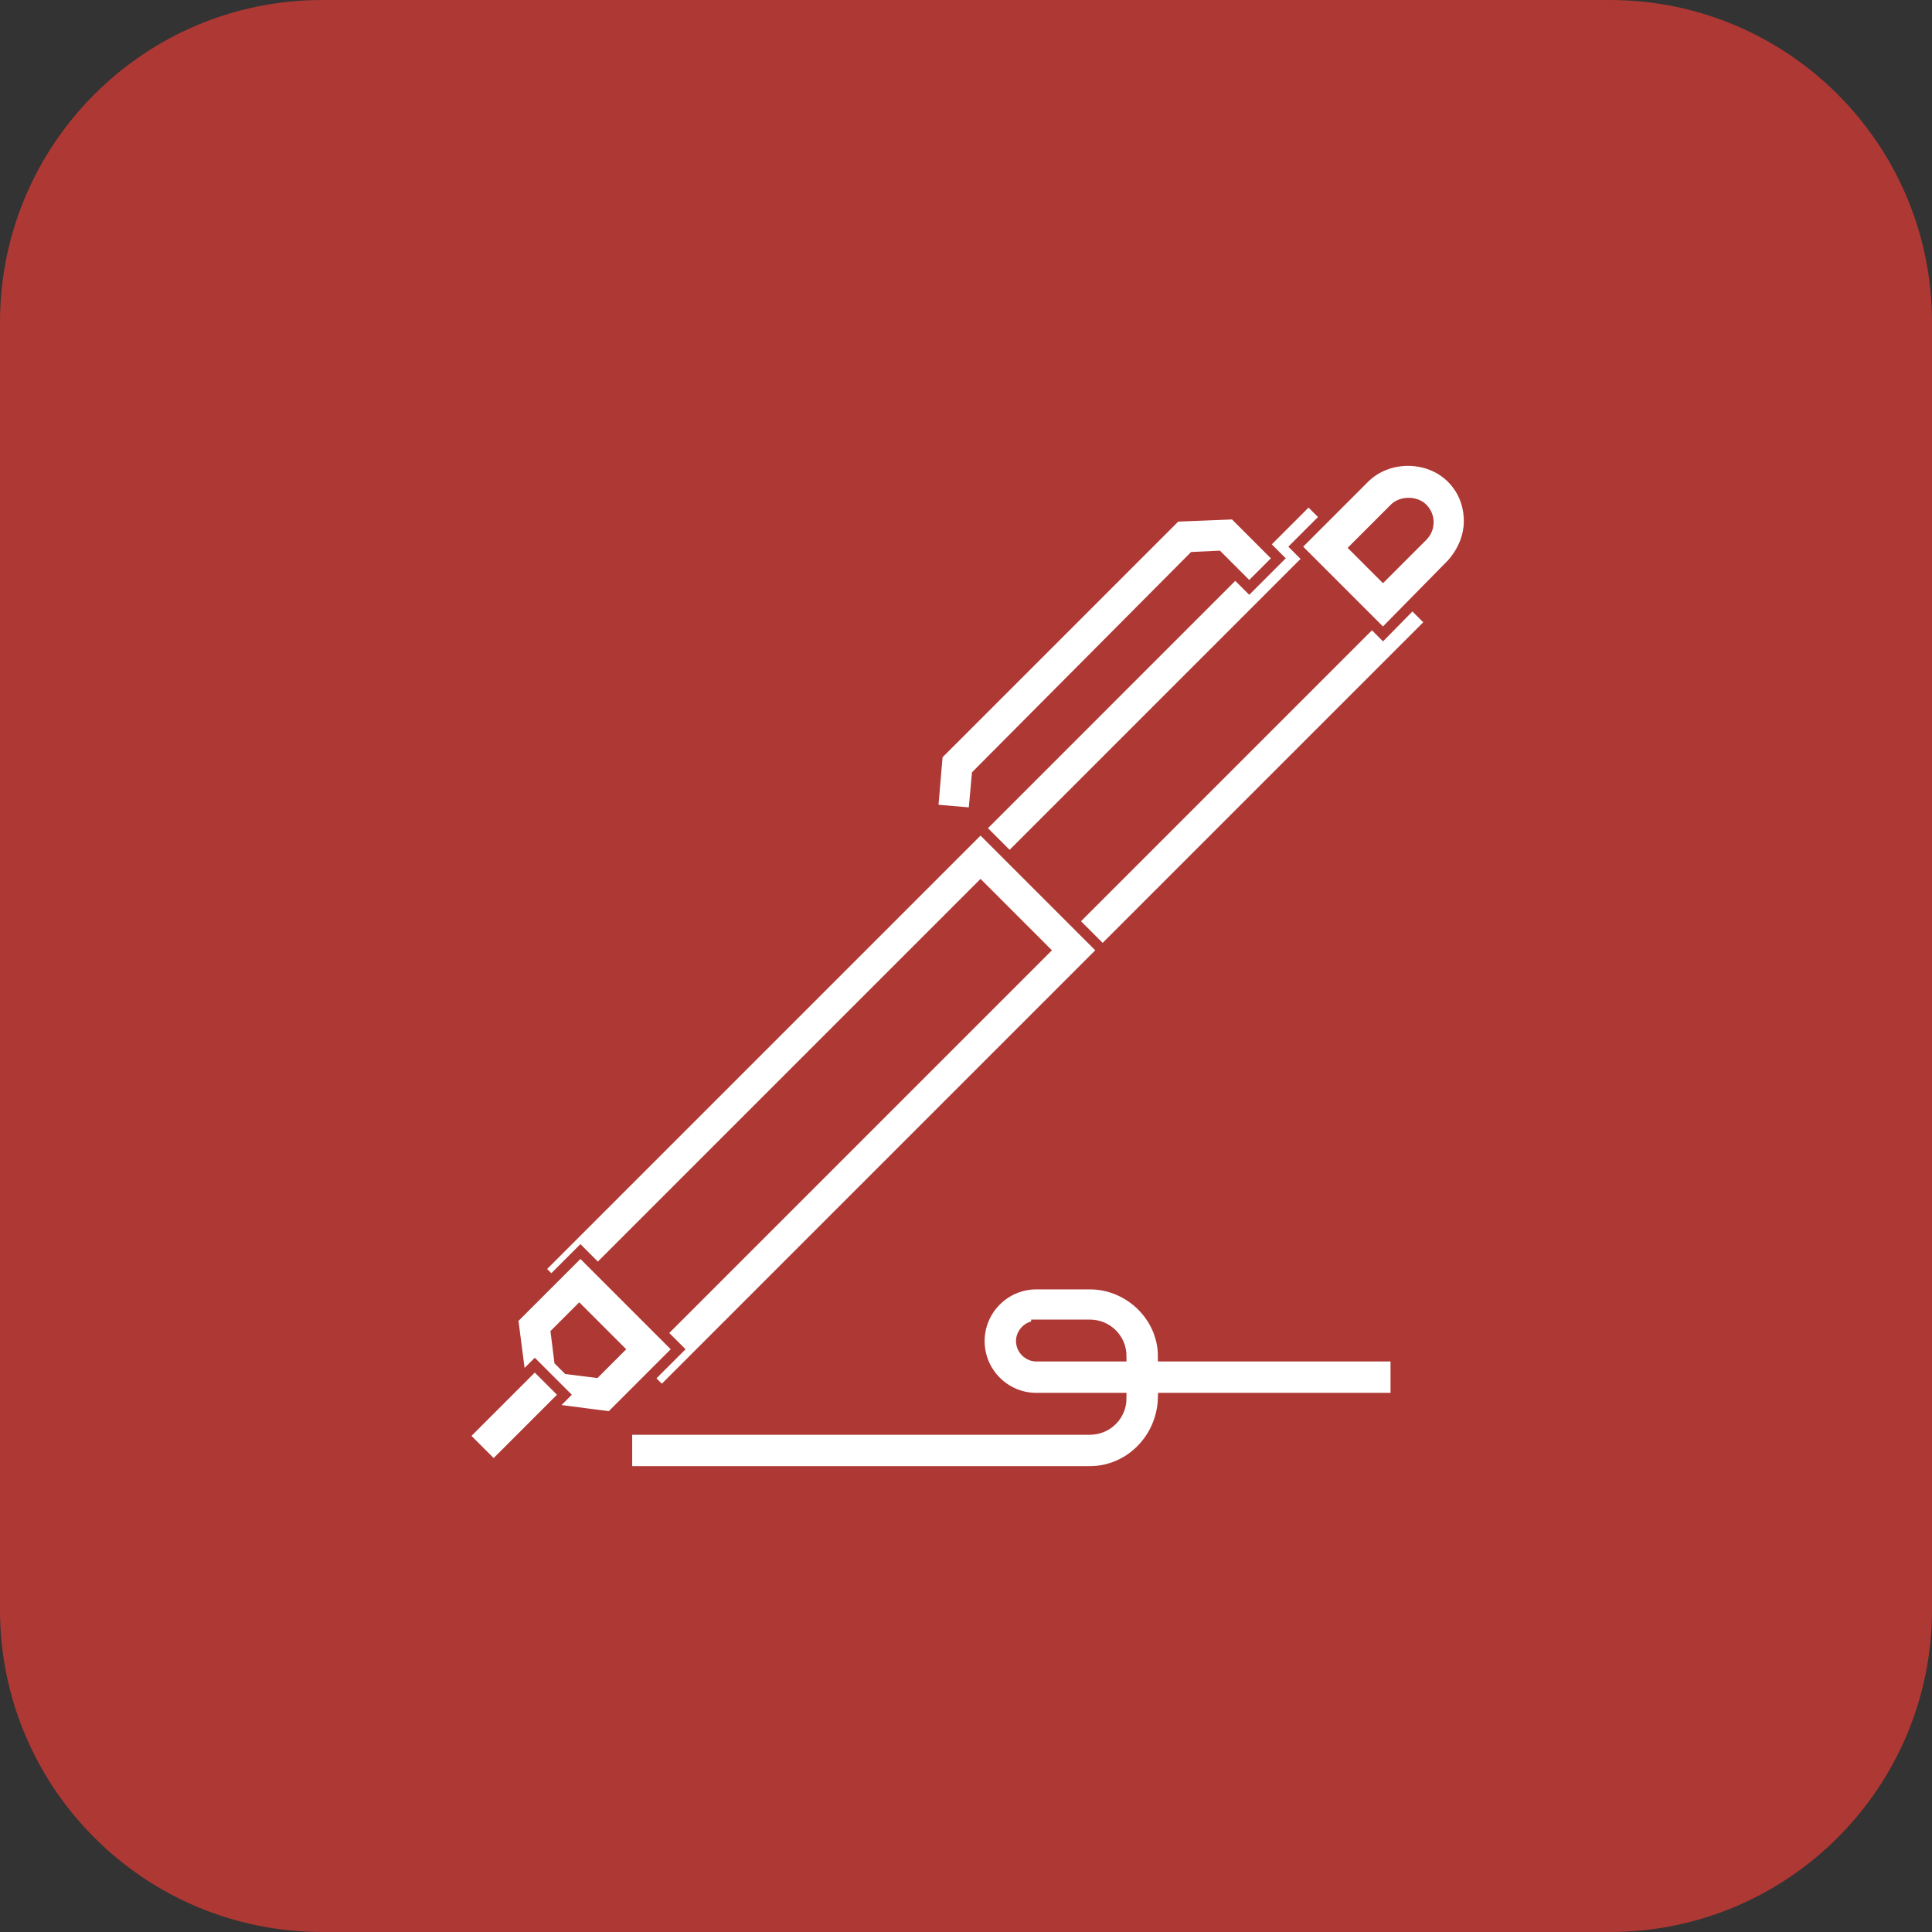
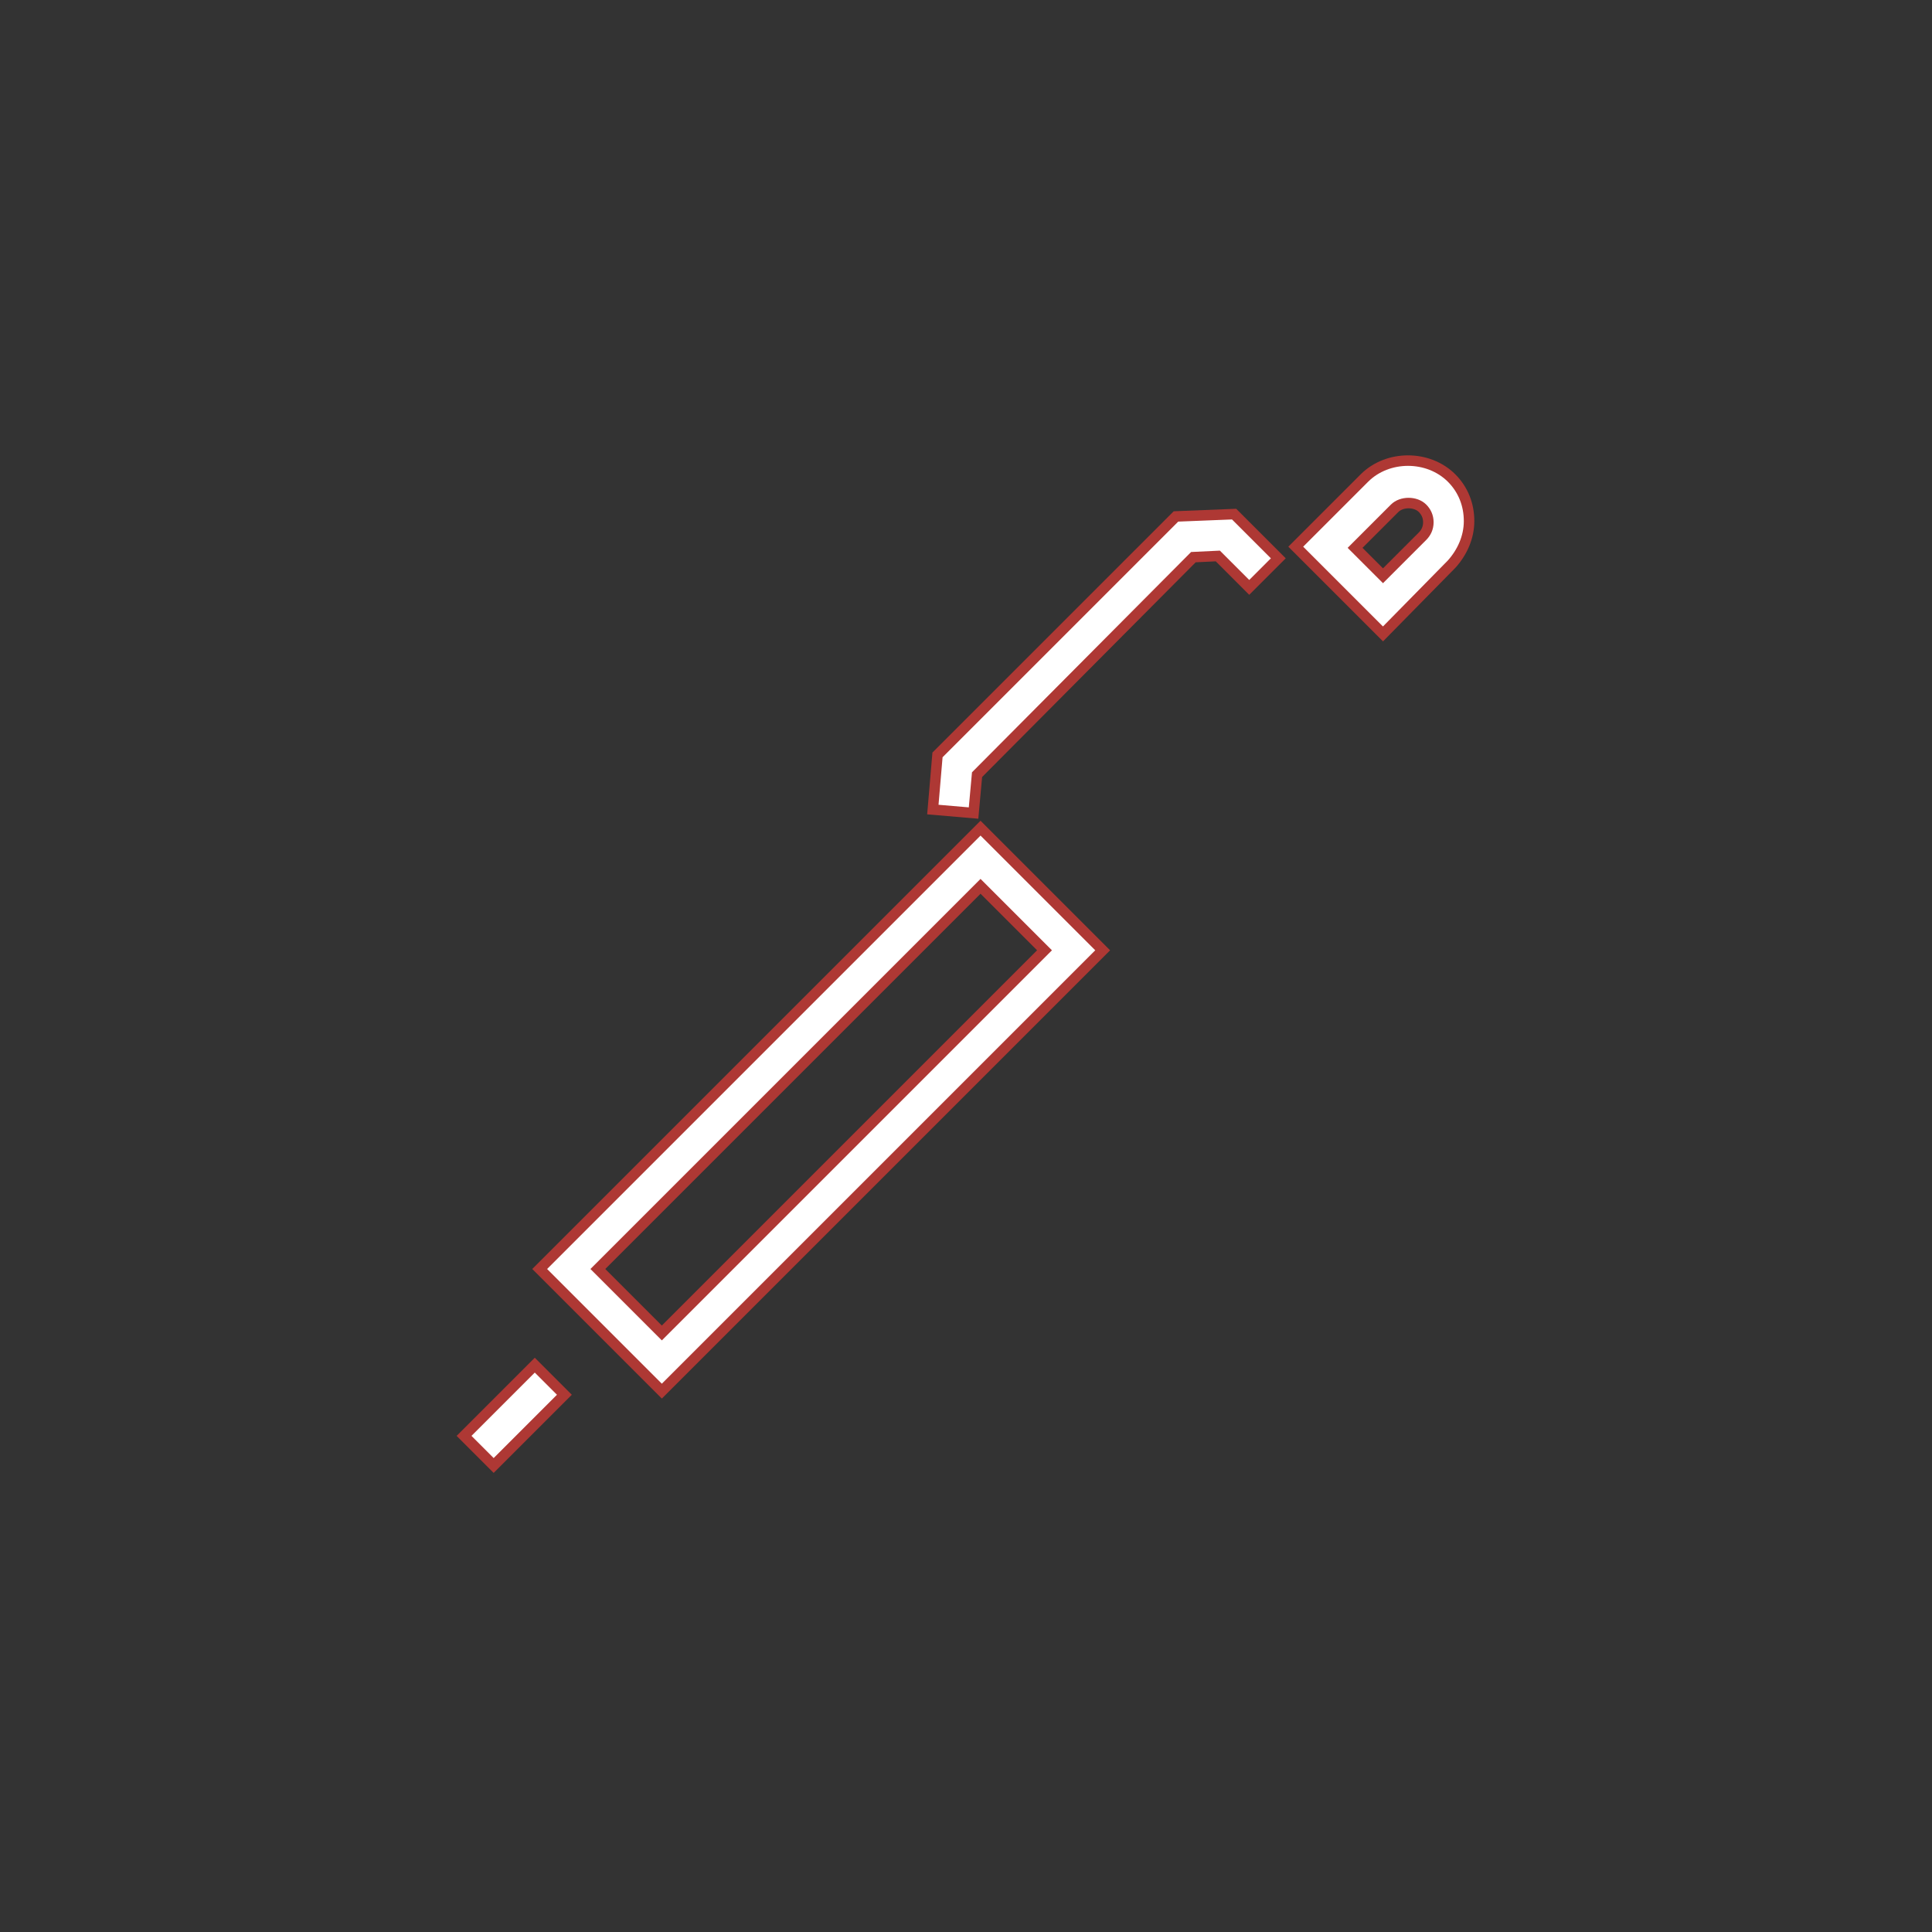
<svg xmlns="http://www.w3.org/2000/svg" version="1.1" id="Layer_1" x="0px" y="0px" viewBox="0 0 166.1 166.1" style="enable-background:new 0 0 166.1 166.1;" xml:space="preserve">
  <rect x="0" y="0" width="166.1" height="166.1" fill="#333333" stroke="none" />
  <style type="text/css">
	.st0{fill:#AE3834;}
	.st1{fill:#FFFFFF;}
	.st2{fill:#FFFFFF;stroke:#AE3834;stroke-width:0.903;stroke-miterlimit:10;}
	.st3{fill:#FFFFFF;stroke:#AE3834;stroke-width:0.451;stroke-miterlimit:10;}
</style>
  <g>
-     <path class="st0" d="M0,27.7C0,12.4,12.4,0,27.7,0h110.7c15.3,0,27.7,12.4,27.7,27.7v110.7c0,15.3-12.4,27.7-27.7,27.7H27.7   C12.4,166.1,0,153.7,0,138.4L0,27.7L0,27.7z" />
    <g>
      <g>
-         <path class="st2" d="M92.3,84.2L81.8,73.7L112.5,43L123,53.5L92.3,84.2z M86.8,73.7l5.5,5.5l25.6-25.6l-5.5-5.5L86.8,73.7z" />
-       </g>
+         </g>
      <g>
        <path class="st2" d="M56.9,119.6l-10.5-10.5l37.9-37.9l10.5,10.5L56.9,119.6z M51.4,109.1l5.5,5.5l32.9-32.9l-5.5-5.5L51.4,109.1     z" />
      </g>
      <g>
-         <path class="st2" d="M52.5,121.8l-5.4-0.7l-2.3-2.3l-0.7-5.4l5.8-5.8l8.4,8.4L52.5,121.8z M48.8,117.7l2.4,0.3l2-2l-3.4-3.4l-2,2     l0.3,2.4L48.8,117.7z" />
-       </g>
+         </g>
      <g>
        <rect x="39.9" y="119.9" transform="matrix(0.707 -0.707 0.707 0.707 -73.082 66.887)" class="st2" width="8.6" height="3.6" />
      </g>
      <g>
        <path class="st2" d="M118.9,54.5l-7.5-7.5l5.9-5.9c2-2,5.5-2,7.5,0l0,0l0,0l0,0c1,1,1.5,2.3,1.5,3.7c0,1.4-0.6,2.7-1.5,3.7     L118.9,54.5z M116.5,47.1l2.4,2.4l3.4-3.4c0.3-0.3,0.5-0.7,0.5-1.2s-0.2-0.9-0.5-1.2l0,0c-0.6-0.6-1.8-0.6-2.4,0L116.5,47.1z" />
      </g>
      <g>
        <polygon class="st2" points="83.7,69.9 80.2,69.6 80.6,64.9 101.1,44.4 106.1,44.2 109.9,48 107.4,50.5 104.7,47.8 102.6,47.9      84,66.6    " />
      </g>
      <g>
-         <path class="st2" d="M93.7,126.5H53.9v-3.6h39.8c1.5,0,2.7-1.2,2.7-2.7h-7.3c-2.7,0-4.9-2.2-4.9-4.9c0-2.7,2.2-4.9,4.9-4.9h4.6     c3.4,0,6.3,2.8,6.3,6.2h20v3.6h-20C99.9,123.7,97.1,126.5,93.7,126.5z M89.1,114c-0.7,0-1.3,0.6-1.3,1.3c0,0.7,0.6,1.3,1.3,1.3     h7.3c0-1.5-1.2-2.7-2.7-2.7h-4.6V114z" />
-       </g>
+         </g>
    </g>
  </g>
</svg>